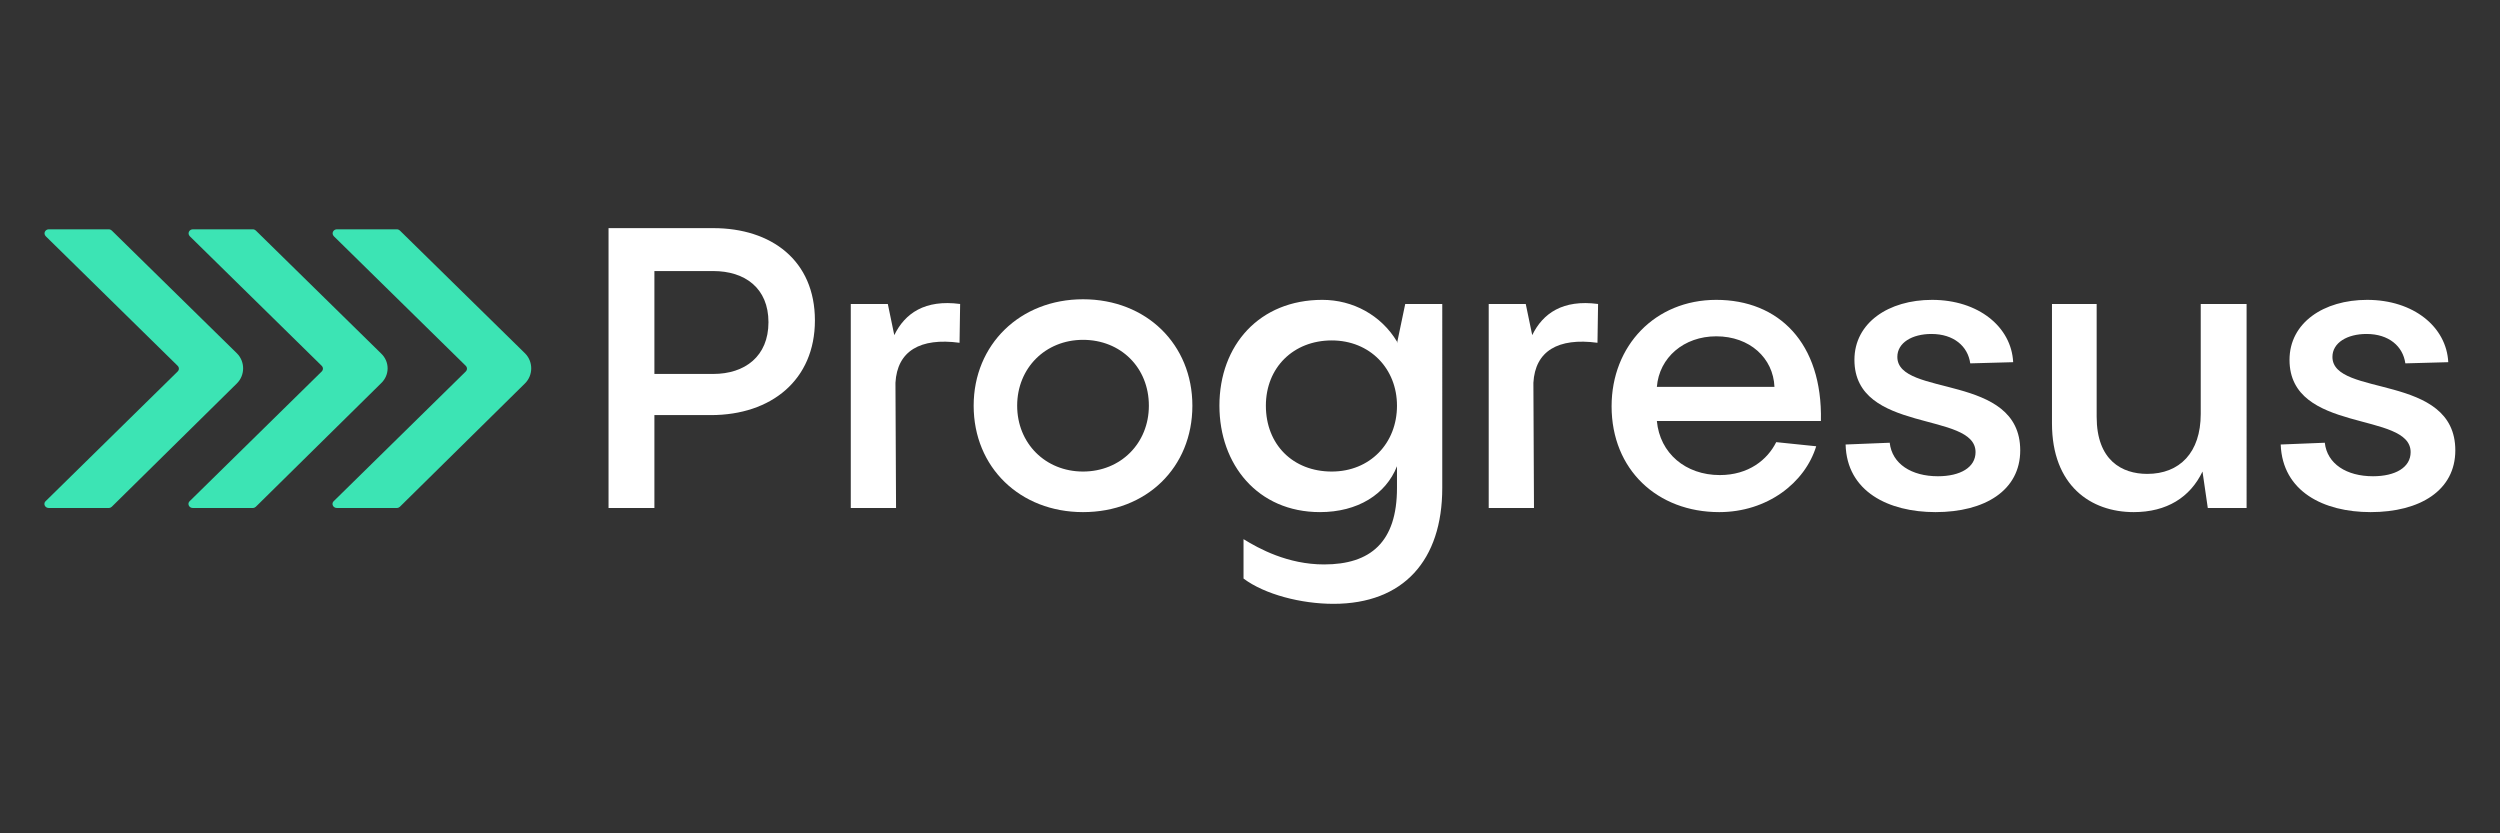
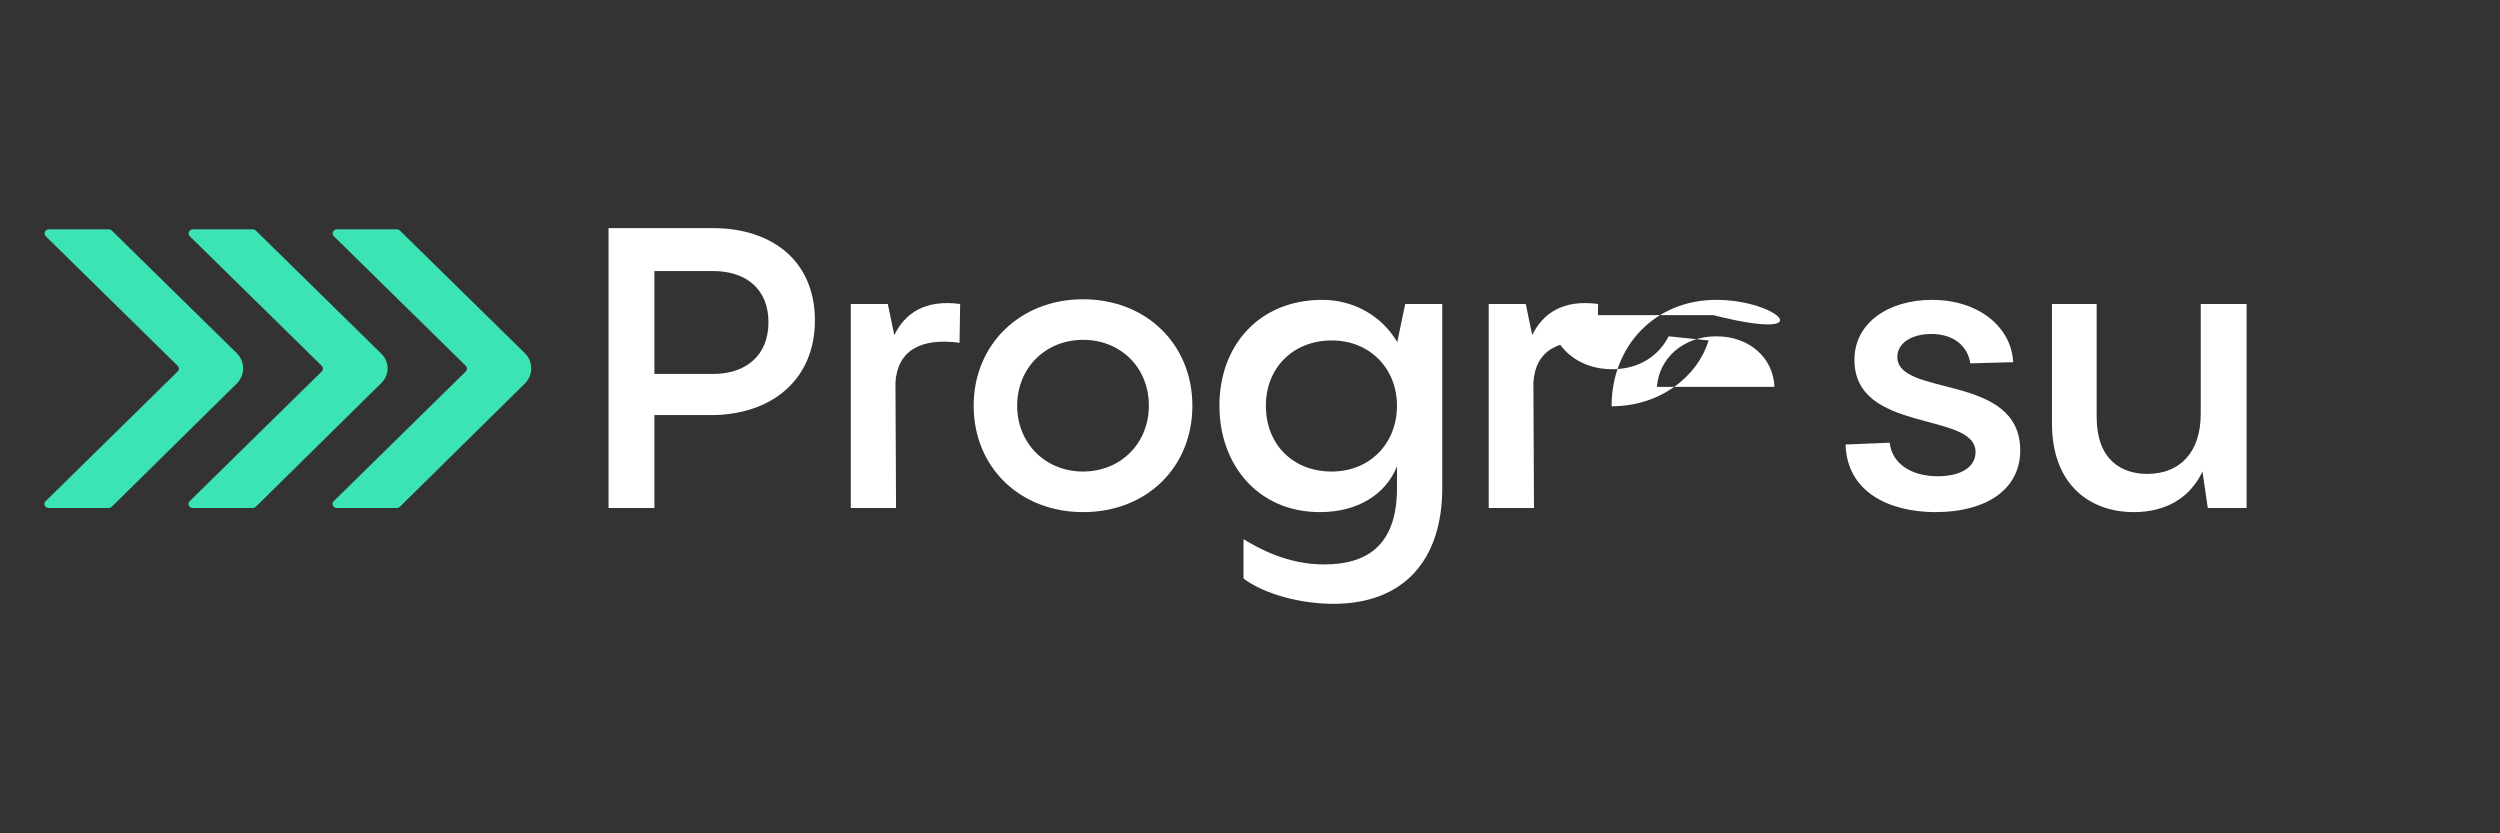
<svg xmlns="http://www.w3.org/2000/svg" id="Vrstva_1" x="0px" y="0px" viewBox="0 0 425.2 141.7" style="enable-background:new 0 0 425.2 141.7;" xml:space="preserve">
  <rect x="0" y="0" width="425.2" height="141.7" fill="#333333" stroke="none" />
  <style type="text/css">	.st0{fill:#3CE4B4;}	.st1{fill:#FFFFFF;}</style>
  <g>
    <path class="st0" d="M89.3,60.1c1.4,1.4,1.4,3.7,0,5.1L68,86.2c-0.1,0.1-0.3,0.2-0.5,0.2H57.3c-0.7,0-1-0.8-0.5-1.2l22.4-22  c0.3-0.3,0.3-0.7,0-1l-22.4-22c-0.5-0.5-0.1-1.2,0.5-1.2h10.2c0.2,0,0.4,0.1,0.5,0.2L89.3,60.1z" />
    <path class="st0" d="M64.8,60.1c1.5,1.4,1.5,3.7,0,5.1l-21.3,21c-0.1,0.1-0.3,0.2-0.5,0.2H32.8c-0.7,0-1-0.8-0.5-1.2l22.4-22  c0.3-0.3,0.3-0.7,0-1l-22.4-22c-0.5-0.5-0.1-1.2,0.5-1.2h10.2c0.2,0,0.4,0.1,0.5,0.2L64.8,60.1z" />
    <path class="st0" d="M40.3,60.1c1.4,1.4,1.4,3.7,0,5.1L19,86.2c-0.1,0.1-0.3,0.2-0.5,0.2H8.3c-0.7,0-1-0.8-0.5-1.2l22.4-22  c0.3-0.3,0.3-0.7,0-1l-22.4-22c-0.5-0.5-0.1-1.2,0.5-1.2h10.2c0.2,0,0.4,0.1,0.5,0.2L40.3,60.1z" />
  </g>
  <path class="st1" d="M103.5,38.9v47.5h7.8V70.6h9.6c10.3,0,17.7-6,17.7-16.1c0-10.2-7.4-15.7-17.3-15.7H103.5z M111.3,63.5V46.1h10 c5.4,0,9.4,2.9,9.4,8.7c0,5.8-4,8.8-9.4,8.8H111.3z" />
  <path class="st1" d="M151,51.7h-6.3v34.7h7.7l-0.1-21.3c0.3-5.4,4.2-7.7,10.9-6.8l0.1-6.6c-6-0.8-9.4,1.6-11.2,5.3L151,51.7z" />
  <path class="st1" d="M184.2,87.1c10.8,0,18.6-7.6,18.6-18.1c0-10.4-7.8-18.1-18.6-18.1c-10.7,0-18.6,7.7-18.6,18.1 C165.6,79.5,173.5,87.1,184.2,87.1z M184.2,80.2c-6.4,0-11.2-4.8-11.2-11.2c0-6.4,4.8-11.2,11.2-11.2c6.4,0,11.2,4.7,11.2,11.2 C195.4,75.4,190.6,80.2,184.2,80.2z" />
  <path class="st1" d="M237.6,58.4v-0.3c-2.7-4.5-7.5-7.1-12.7-7.1c-10.7,0-17.5,7.7-17.5,18c0,10,6.5,18.1,17.1,18.1 c6.4,0,11.2-3,13.1-7.8v3.7c0,9.2-4.5,13-12.4,13c-6.2,0-11.1-2.7-13.7-4.3v6.7c3.6,2.7,9.8,4.3,15.3,4.3c11.9,0,18.5-7.4,18.5-19.7 V51.7H239L237.6,58.4z M226.5,80.2c-6.6,0-11.2-4.6-11.2-11.2c0-6.5,4.7-11.1,11.2-11.1c6.5,0,11.1,4.8,11.1,11.1 C237.6,75.4,233,80.2,226.5,80.2z" />
  <path class="st1" d="M259.5,51.7h-6.3v34.7h7.7l-0.1-21.3c0.3-5.4,4.2-7.7,10.9-6.8l0.1-6.6c-6-0.8-9.4,1.6-11.2,5.3L259.5,51.7z" />
-   <path class="st1" d="M291.9,51c-10.4,0-17.8,7.8-17.8,18.1c0,10.8,7.8,18,18.3,18c8.2,0,14.6-5,16.5-11.2l-6.8-0.7 c-1.5,3-4.7,5.6-9.6,5.6c-5.8,0-10.2-3.7-10.7-9.2h27.9C310,58.3,302.5,51,291.9,51z M291.9,57.2c5.7,0,9.7,3.7,9.9,8.6h-20 C282.2,60.8,286.4,57.2,291.9,57.2z" />
+   <path class="st1" d="M291.9,51c-10.4,0-17.8,7.8-17.8,18.1c8.2,0,14.6-5,16.5-11.2l-6.8-0.7 c-1.5,3-4.7,5.6-9.6,5.6c-5.8,0-10.2-3.7-10.7-9.2h27.9C310,58.3,302.5,51,291.9,51z M291.9,57.2c5.7,0,9.7,3.7,9.9,8.6h-20 C282.2,60.8,286.4,57.2,291.9,57.2z" />
  <path class="st1" d="M329.2,87.1c8.4,0,14.4-3.7,14.4-10.5c0-13.2-20.9-9-20.9-15.9c0-2.4,2.5-3.9,5.8-3.9c3.8,0,6.2,2.1,6.6,5 l7.3-0.2c-0.3-6-5.9-10.6-13.8-10.6c-7.4,0-13.2,3.9-13.2,10.2c0,12.6,20.6,8.7,20.6,15.7c0,2.6-2.6,4.1-6.4,4.1 c-4.5,0-7.8-2.1-8.2-5.7l-7.5,0.3C314.1,83.6,321.2,87.1,329.2,87.1z" />
  <path class="st1" d="M374.3,70.4c0,6.6-3.6,10.2-9.1,10.2c-4.3,0-8.6-2.3-8.6-9.7V51.7h-7.6V72c0,10.6,6.6,15.1,13.9,15.1 c5.6,0,9.6-2.5,11.7-6.9l0.9,6.2h6.6V51.7h-7.8V70.4z" />
-   <path class="st1" d="M403.2,87.1c8.4,0,14.4-3.7,14.4-10.5c0-13.2-20.9-9-20.9-15.9c0-2.4,2.5-3.9,5.8-3.9c3.8,0,6.2,2.1,6.6,5 l7.3-0.2c-0.3-6-5.9-10.6-13.8-10.6c-7.4,0-13.2,3.9-13.2,10.2c0,12.6,20.6,8.7,20.6,15.7c0,2.6-2.6,4.1-6.4,4.1 c-4.5,0-7.8-2.1-8.2-5.7l-7.5,0.3C388.2,83.6,395.2,87.1,403.2,87.1z" />
</svg>